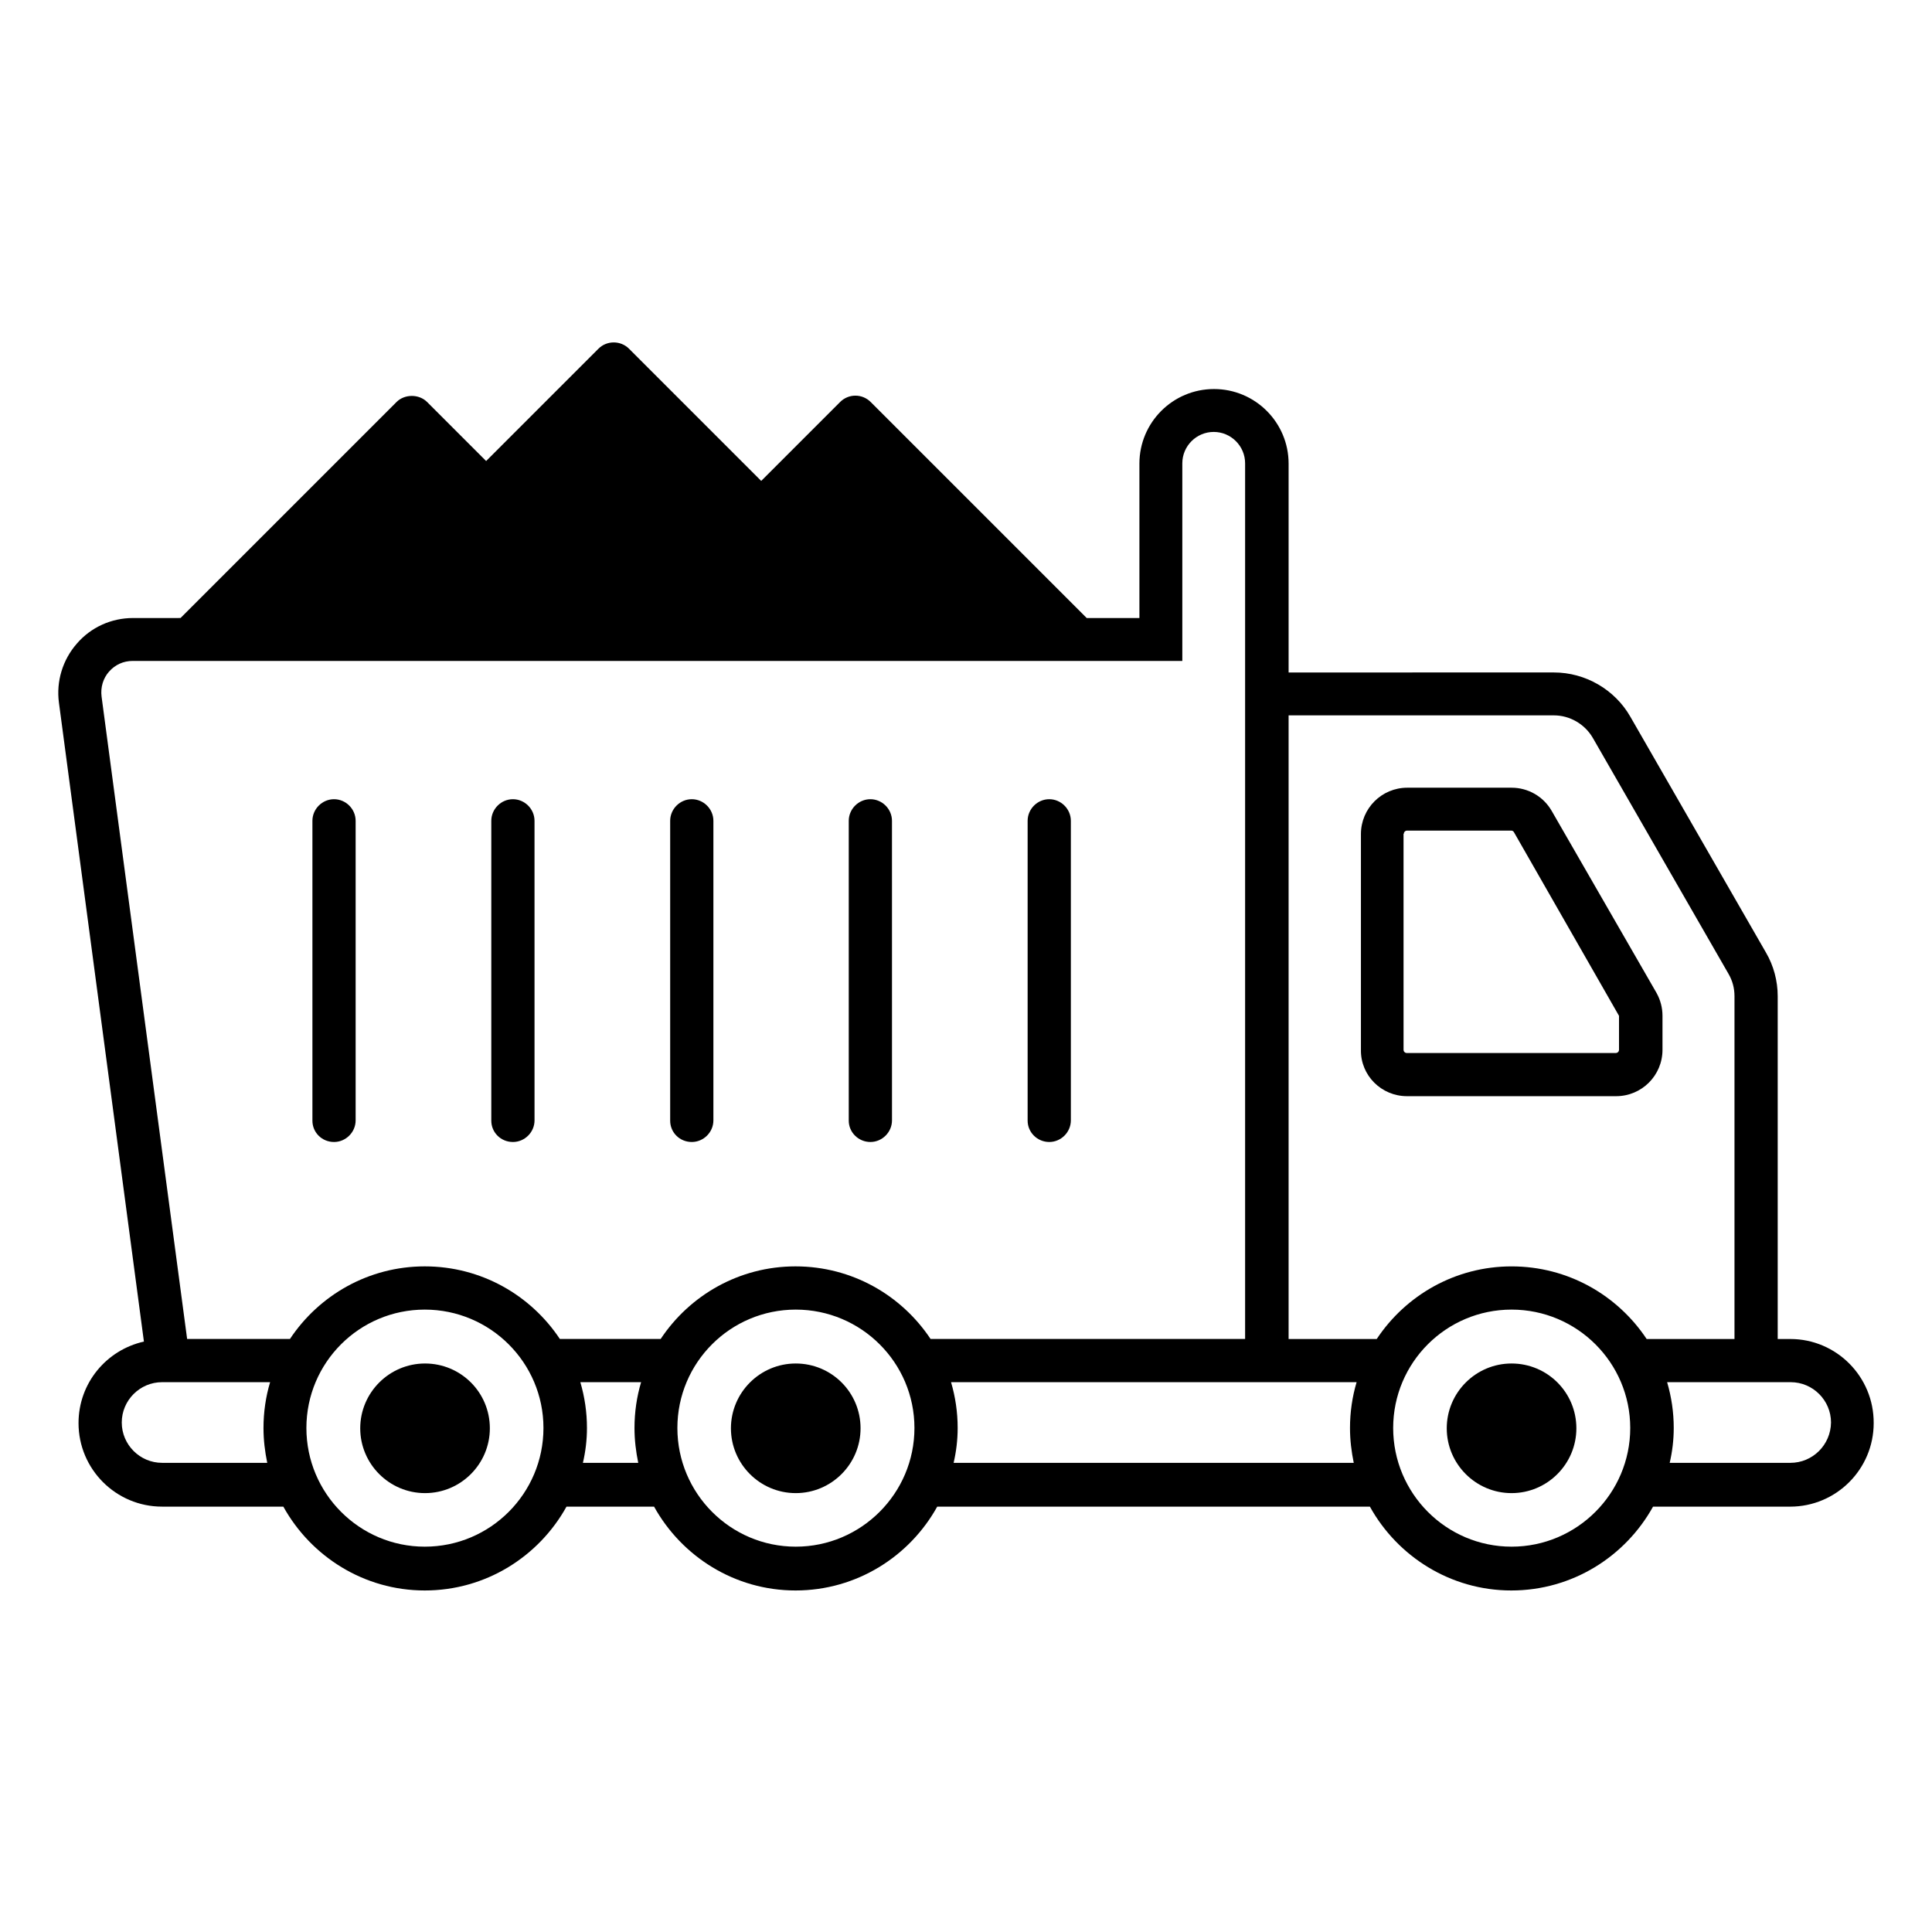
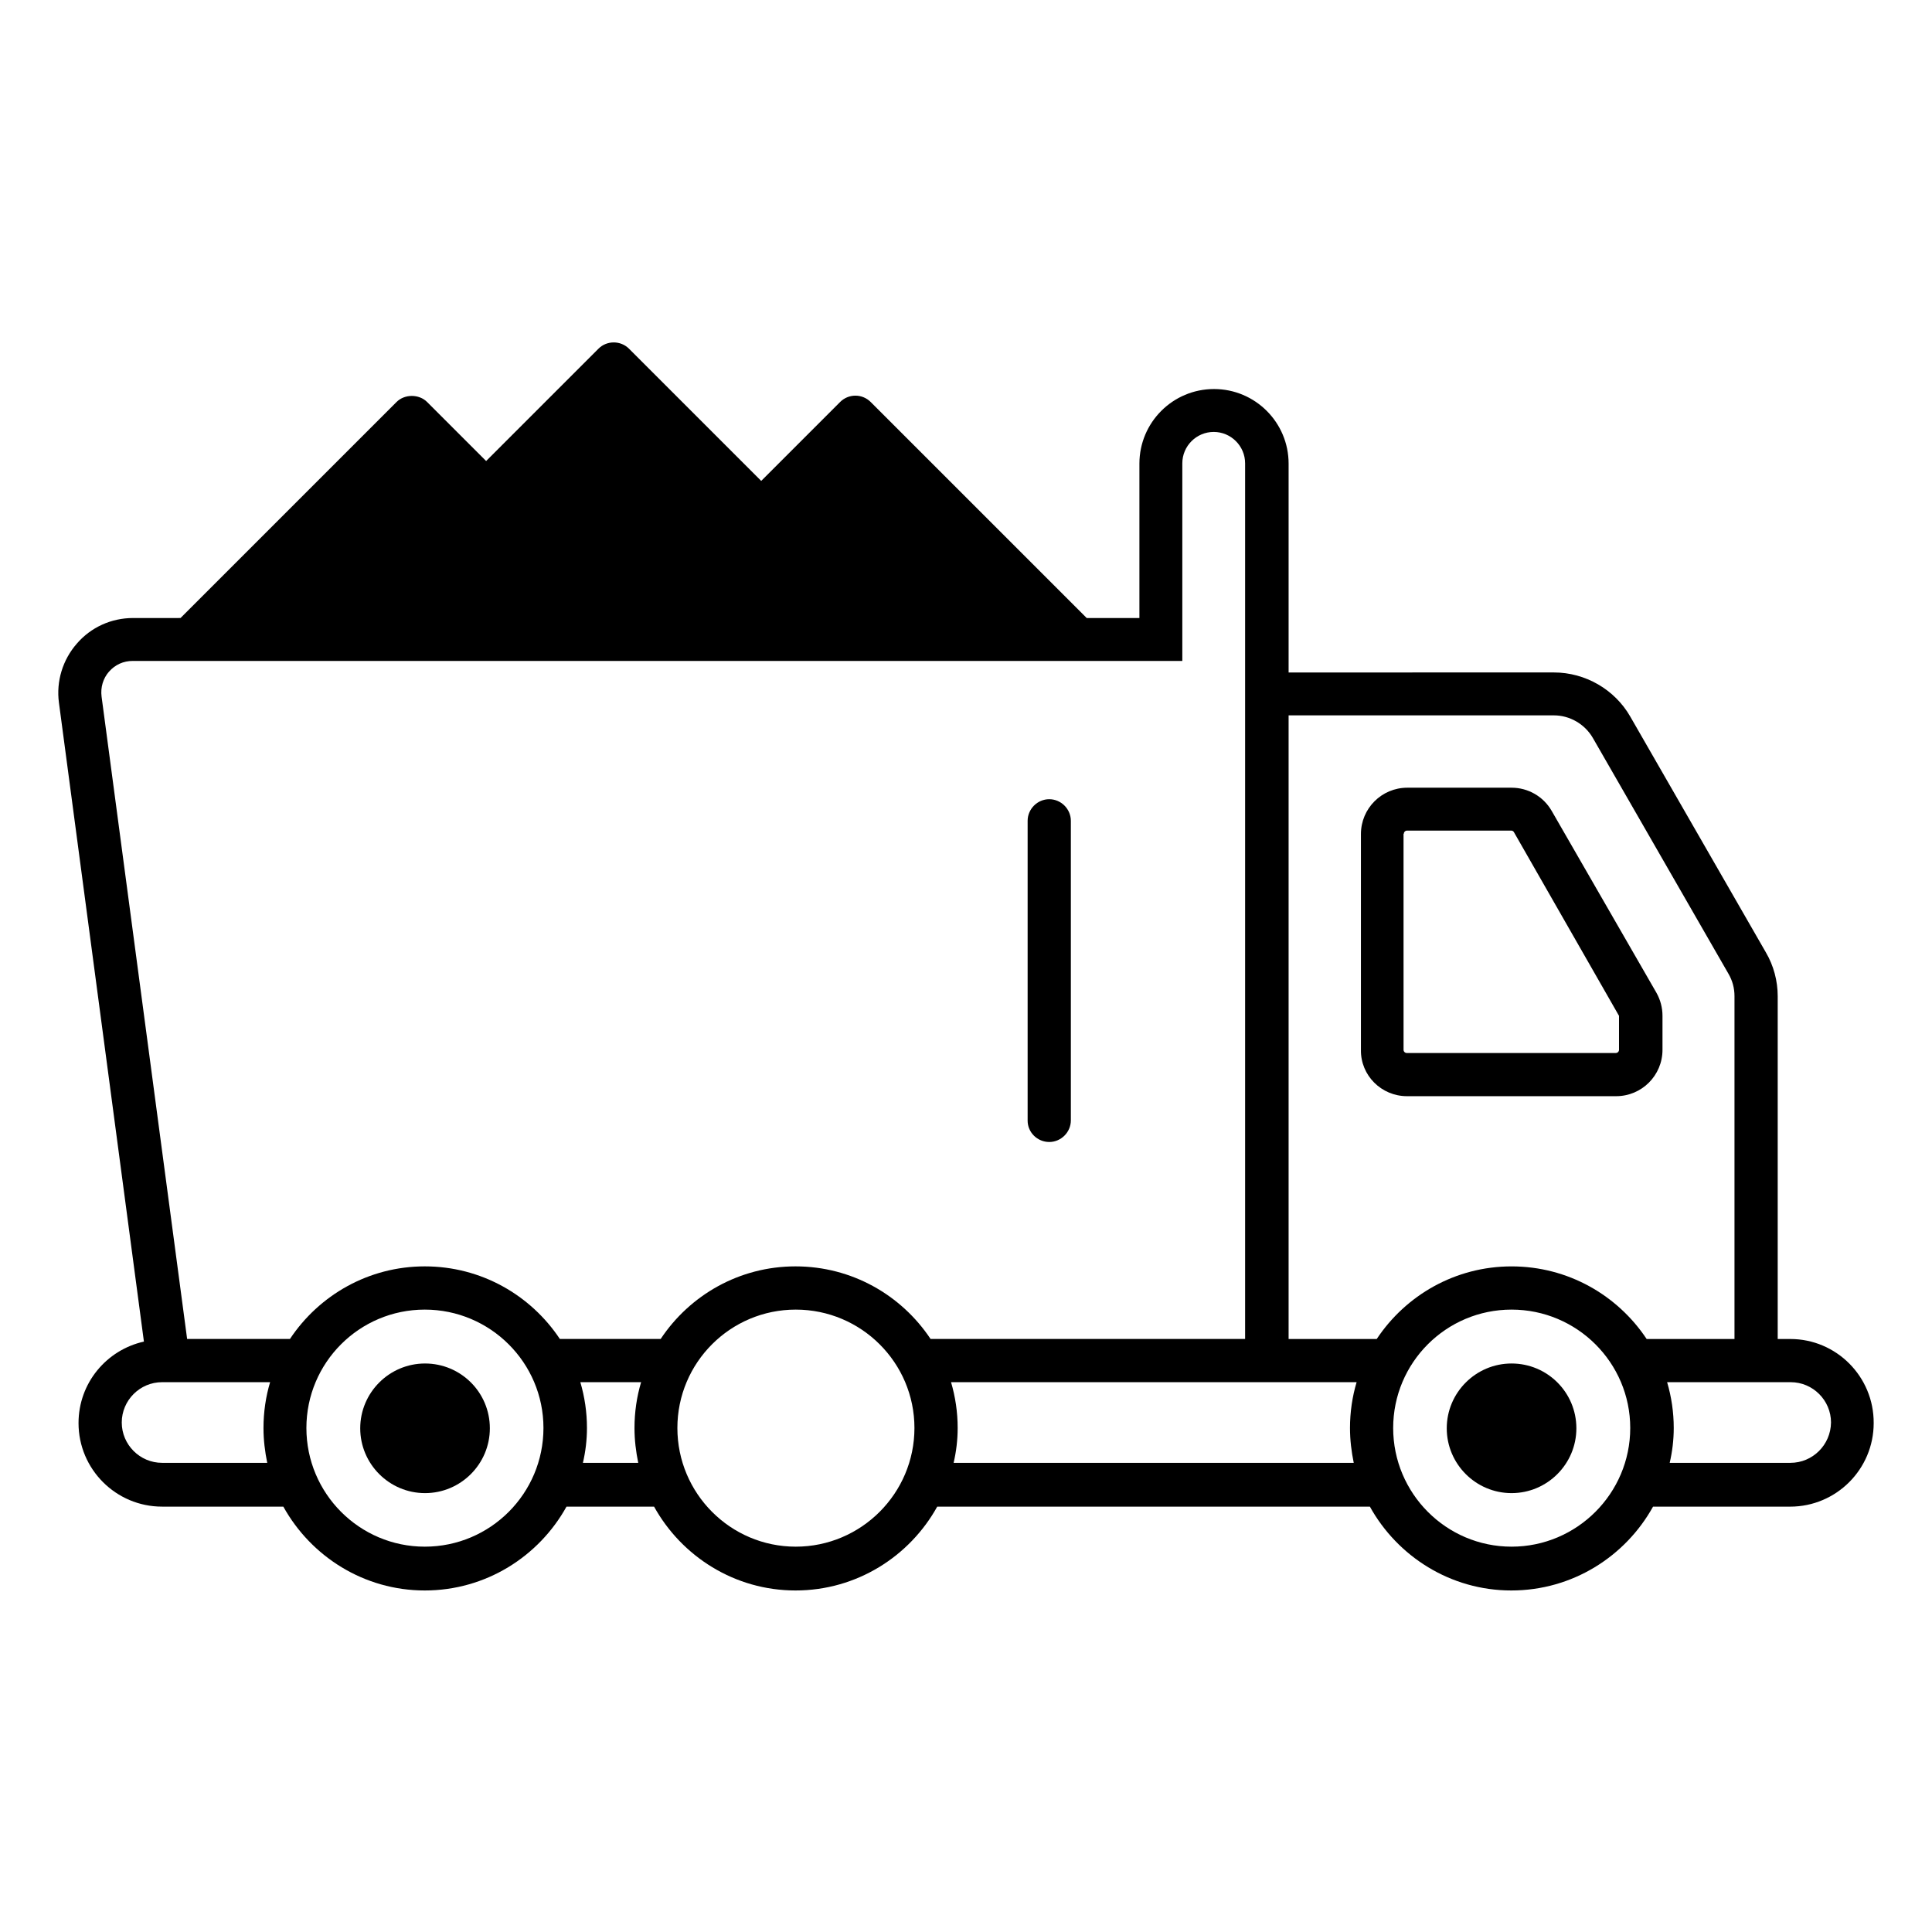
<svg xmlns="http://www.w3.org/2000/svg" fill="#000000" width="800px" height="800px" version="1.1" viewBox="144 144 512 512">
  <g>
    <path d="m516.87 434.5h55.418c6.793 0 12.289-5.496 12.289-12.289v-9.008c0-2.137-0.535-4.199-1.602-6.106l-27.785-48.242c-2.215-3.816-6.258-6.106-10.609-6.106h-27.633c-6.793 0-12.289 5.496-12.289 12.289v57.25c-0.078 6.715 5.418 12.211 12.211 12.211zm-0.84-69.539c0-0.457 0.383-0.84 0.84-0.84h27.633c0.305 0 0.535 0.152 0.688 0.383l27.863 48.703v9.008c0 0.457-0.383 0.84-0.84 0.84h-55.418c-0.457 0-0.84-0.383-0.84-0.84l-0.004-57.254z" />
    <path d="m256.64 505.34c-9.465 0-17.176 7.711-17.176 17.176s7.711 17.176 17.176 17.176 17.176-7.711 17.176-17.176c0-9.543-7.711-17.176-17.176-17.176z" />
-     <path d="m354.88 505.34c-9.465 0-17.176 7.711-17.176 17.176s7.711 17.176 17.176 17.176c9.465 0 17.176-7.711 17.176-17.176 0-9.543-7.707-17.176-17.176-17.176z" />
    <path d="m544.58 505.34c-9.465 0-17.176 7.711-17.176 17.176s7.711 17.176 17.176 17.176 17.176-7.711 17.176-17.176c-0.004-9.543-7.711-17.176-17.176-17.176z" />
-     <path d="m232.52 446.64c3.129 0 5.727-2.594 5.727-5.727v-79.387c0-3.129-2.594-5.727-5.727-5.727-3.129 0-5.727 2.594-5.727 5.727v79.465c0 3.129 2.519 5.648 5.727 5.648z" />
-     <path d="m279.93 446.64c3.129 0 5.727-2.594 5.727-5.727l-0.004-79.387c0-3.129-2.594-5.727-5.727-5.727-3.129 0-5.727 2.594-5.727 5.727v79.465c0.004 3.129 2.523 5.648 5.731 5.648z" />
-     <path d="m327.33 446.64c3.129 0 5.727-2.594 5.727-5.727v-79.387c0-3.129-2.594-5.727-5.727-5.727-3.129 0-5.727 2.594-5.727 5.727v79.465c0 3.129 2.519 5.648 5.727 5.648z" />
-     <path d="m374.66 446.64c3.129 0 5.727-2.594 5.727-5.727l-0.004-79.387c0-3.129-2.594-5.727-5.727-5.727-3.129 0-5.727 2.594-5.727 5.727v79.465c0.004 3.129 2.602 5.648 5.731 5.648z" />
    <path d="m422.06 446.64c3.129 0 5.727-2.594 5.727-5.727v-79.387c0-3.129-2.594-5.727-5.727-5.727-3.129 0-5.727 2.594-5.727 5.727v79.465c0.004 3.129 2.598 5.648 5.727 5.648z" />
    <path d="m618.47 498.85h-3.359v-90.84c0-4.047-1.07-8.09-3.129-11.602l-35.953-62.52c-4.121-7.176-11.91-11.68-20.23-11.68l-70.305 0.004v-55.344c0-10.914-8.855-19.77-19.77-19.77-10.914 0-19.77 8.855-19.77 19.77v40.914h-13.969l-57.25-57.25c-1.07-1.07-2.519-1.68-4.047-1.68s-2.977 0.609-4.047 1.68l-20.914 20.914-35.039-35.039c-2.215-2.215-5.879-2.215-8.09 0l-29.77 29.77-15.648-15.648c-2.137-2.137-5.953-2.137-8.09 0l-57.25 57.25-12.602 0.004c-5.727 0-11.145 2.441-14.887 6.793-3.742 4.273-5.496 10-4.734 15.648l22.52 169.31c-9.922 2.215-17.328 10.992-17.328 21.602 0 12.215 9.922 22.137 22.137 22.137l32.141 0.004c7.328 13.207 21.375 22.215 37.48 22.215 16.184 0 30.23-9.008 37.559-22.215h23.207c7.328 13.207 21.375 22.215 37.48 22.215 16.184 0 30.23-9.008 37.559-22.215h114.66c7.328 13.207 21.375 22.215 37.48 22.215 16.184 0 30.23-9.008 37.559-22.215h36.336c12.215 0 22.137-9.922 22.137-22.137 0.066-12.363-9.934-22.289-22.07-22.289zm-62.672-165.27c4.199 0 8.168 2.289 10.305 5.953l35.953 62.52c1.07 1.832 1.602 3.816 1.602 5.953v90.84h-23.281c-7.711-11.602-20.84-19.238-35.801-19.238-14.887 0-28.016 7.633-35.727 19.238h-23.355v-165.27zm-382.89-11.602c1.602-1.832 3.816-2.824 6.258-2.824h278.16v-52.367c0-4.582 3.742-8.32 8.32-8.32 4.582 0 8.32 3.742 8.32 8.32v232.05l-83.355 0.004c-7.711-11.602-20.84-19.238-35.801-19.238-14.887 0-28.016 7.633-35.727 19.238h-26.715c-7.711-11.602-20.84-19.238-35.801-19.238-14.887 0-28.016 7.633-35.727 19.238h-27.25l-22.672-170.23c-0.305-2.441 0.383-4.809 1.984-6.641zm14.047 209.69c-5.879 0-10.688-4.809-10.688-10.688 0-5.879 4.809-10.688 10.688-10.688h28.625c-1.145 3.816-1.754 7.938-1.754 12.137 0 3.207 0.383 6.258 0.992 9.238zm69.617 22.215c-17.328 0-31.375-14.121-31.375-31.449s14.047-31.375 31.375-31.375 31.449 14.047 31.449 31.375c0 17.324-14.047 31.449-31.449 31.449zm41.906-22.215c0.688-2.977 1.07-6.031 1.07-9.238 0-4.199-0.609-8.246-1.754-12.137h16.105c-1.145 3.816-1.754 7.938-1.754 12.137 0 3.207 0.383 6.258 0.992 9.238zm56.41 22.215c-17.328 0-31.375-14.121-31.375-31.449s14.047-31.375 31.375-31.375c17.328 0 31.449 14.047 31.449 31.375 0.004 17.324-14.121 31.449-31.449 31.449zm41.832-22.215c0.688-2.977 1.07-6.031 1.07-9.238 0-4.199-0.609-8.246-1.754-12.137h107.48c-1.145 3.816-1.754 7.938-1.754 12.137 0 3.207 0.383 6.258 0.992 9.238zm147.86 22.215c-17.328 0-31.375-14.121-31.375-31.449s14.047-31.375 31.375-31.375 31.449 14.047 31.449 31.375c0 17.324-14.121 31.449-31.449 31.449zm73.891-22.215h-31.984c0.688-2.977 1.07-6.031 1.07-9.238 0-4.199-0.609-8.246-1.754-12.137h32.746c5.879 0 10.688 4.809 10.688 10.688-0.078 5.953-4.887 10.688-10.766 10.688z" />
  </g>
</svg>